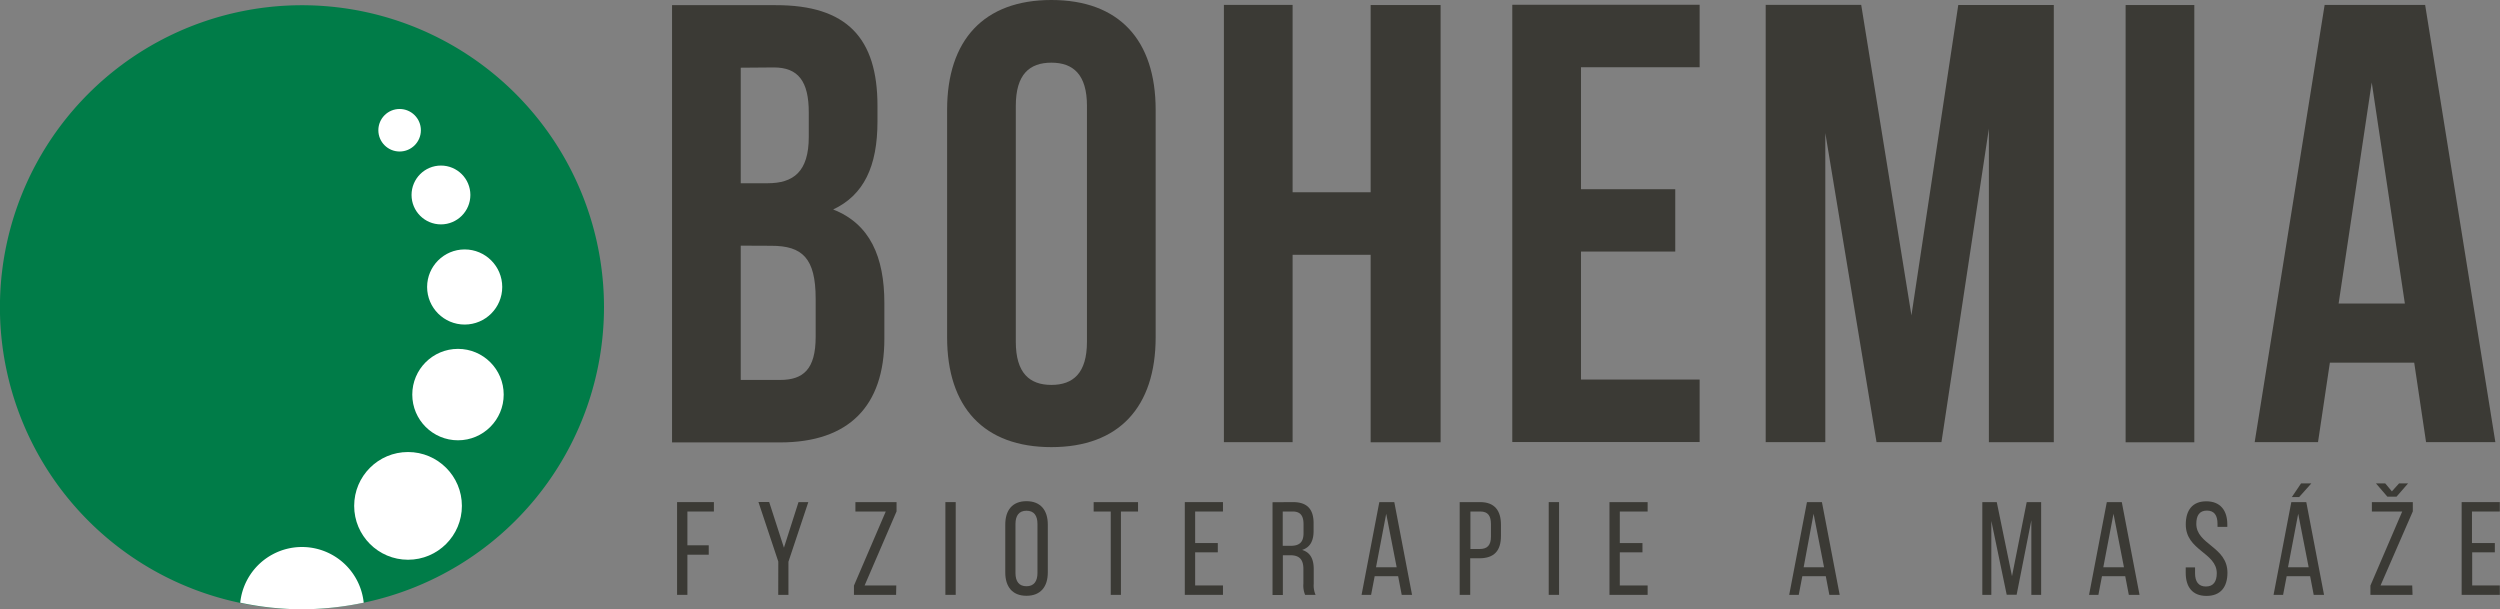
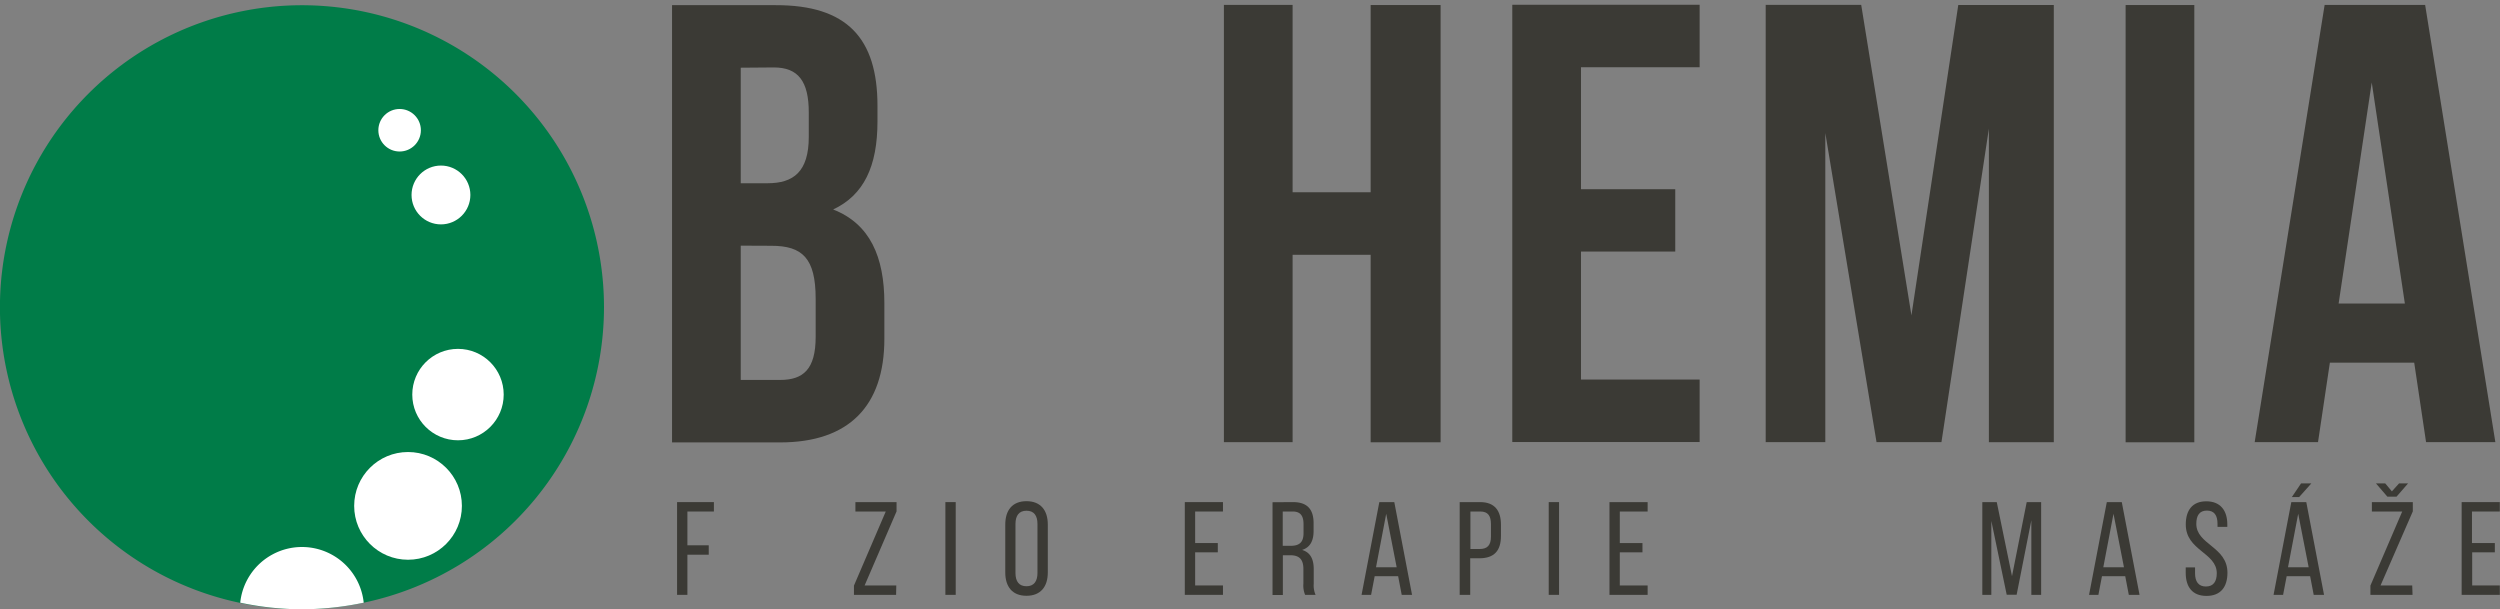
<svg xmlns="http://www.w3.org/2000/svg" id="Vrstva_1" data-name="Vrstva 1" viewBox="0 0 377.36 91.94">
  <rect x="0" y="0" width="377.36" height="91.94" fill="#808080" stroke="none" />
  <defs>
    <style>.cls-1{fill:#3b3a35;}.cls-2{fill:#007c48;}.cls-3{fill:#fff;}</style>
  </defs>
  <title>BOHEMIAfyzio</title>
  <path class="cls-1" d="M194.12,220v2.36c0,6.79-2.07,11.12-6.69,13.29,5.56,2.17,7.73,7.16,7.73,14.14v5.37c0,10.18-5.37,15.65-15.74,15.65H163.11v-66h15.65C189.5,204.79,194.12,209.78,194.12,220Zm-20.64-5.75v17.44h4.05c3.87,0,6.22-1.7,6.22-7V221c0-4.71-1.6-6.79-5.28-6.79Zm0,26.86v20.27h5.94c3.49,0,5.37-1.6,5.37-6.5v-5.75c0-6.13-2-8-6.69-8Z" transform="translate(-61.67 -204.03)" />
-   <path class="cls-1" d="M204.63,220.62c0-10.56,5.56-16.59,15.74-16.59s15.74,6,15.74,16.59v34.31c0,10.56-5.56,16.59-15.74,16.59s-15.74-6-15.74-16.59Zm10.37,35c0,4.71,2.07,6.51,5.37,6.51s5.37-1.79,5.37-6.51V220c0-4.71-2.07-6.51-5.37-6.51S215,215.25,215,220Z" transform="translate(-61.67 -204.03)" />
  <path class="cls-1" d="M300.31,232.59h14.23V242H300.31v19.32h17.91v9.43H289.94v-66h28.28v9.43H300.31Z" transform="translate(-61.67 -204.03)" />
  <path class="cls-1" d="M350.19,251.63l7.07-46.85h14.42v66h-9.8V223.45l-7.16,47.32h-9.8l-7.73-46.66v46.66h-9v-66h14.42Z" transform="translate(-61.67 -204.03)" />
  <path class="cls-1" d="M438.33,270.77H427.87l-1.79-12H413.35l-1.79,12H402l10.56-66h15.17Zm-23.66-20.92h10l-5-33.37Z" transform="translate(-61.67 -204.03)" />
  <path class="cls-1" d="M382.52,204.79h10.37v66H382.52Z" transform="translate(-61.67 -204.03)" />
  <path class="cls-1" d="M256.78,270.77H246.41v-66h10.37v28.28h11.78V204.79h10.56v66H268.56V242.49H256.78Z" transform="translate(-61.67 -204.03)" />
  <path class="cls-2" d="M152.84,250.37A45.61,45.61,0,0,1,116.58,295a46.12,46.12,0,0,1-9.32,1,45.59,45.59,0,1,1,45.58-45.59Z" transform="translate(-61.67 -204.03)" />
  <path class="cls-3" d="M116.58,295a46.12,46.12,0,0,1-9.32,1,45.51,45.51,0,0,1-9.33-1,9.37,9.37,0,0,1,18.64,0Z" transform="translate(-61.67 -204.03)" />
  <circle class="cls-3" cx="61.59" cy="76.36" r="8.13" />
  <circle class="cls-3" cx="69.13" cy="59.56" r="6.9" />
-   <circle class="cls-3" cx="70.14" cy="43.32" r="5.67" />
  <circle class="cls-3" cx="66.56" cy="29.43" r="4.44" />
  <circle class="cls-3" cx="60.32" cy="19.66" r="3.21" />
  <path class="cls-1" d="M168.65,286.34v1.42h-3.22v6.06h-1.56v-14h5.56v1.42h-4v5.1Z" transform="translate(-61.67 -204.03)" />
-   <path class="cls-1" d="M179.15,288.8l-3-9h1.62L180,286.7l2.2-6.88h1.48l-3,9v5h-1.54Z" transform="translate(-61.67 -204.03)" />
  <path class="cls-1" d="M196.93,293.82h-6.36v-1.4l4.8-11.18h-4.58v-1.42H197v1.4l-4.82,11.18h4.78Z" transform="translate(-61.67 -204.03)" />
  <path class="cls-1" d="M205.93,279.82v14h-1.56v-14Z" transform="translate(-61.67 -204.03)" />
  <path class="cls-1" d="M213.41,283.2c0-2.14,1.06-3.52,3.2-3.52s3.22,1.38,3.22,3.52v7.24c0,2.12-1.06,3.52-3.22,3.52s-3.2-1.4-3.2-3.52Zm1.54,7.32c0,1.28.54,2,1.66,2s1.66-.74,1.66-2v-7.4c0-1.26-.52-2-1.66-2s-1.66.76-1.66,2Z" transform="translate(-61.67 -204.03)" />
-   <path class="cls-1" d="M229.33,293.82V281.24h-2.58v-1.42h6.7v1.42h-2.58v12.58Z" transform="translate(-61.67 -204.03)" />
  <path class="cls-1" d="M245.49,286v1.4h-3.42v5h4.2v1.42h-5.76v-14h5.76v1.42h-4.2V286Z" transform="translate(-61.67 -204.03)" />
  <path class="cls-1" d="M256.83,279.82c2.2,0,3.12,1.12,3.12,3.2v1.14c0,1.54-.54,2.5-1.74,2.88,1.28.38,1.76,1.42,1.76,2.92v2.18a3.5,3.5,0,0,0,.28,1.68h-1.58a3.66,3.66,0,0,1-.26-1.7v-2.2c0-1.58-.74-2.08-2-2.08h-1.1v6h-1.56v-14Zm-.4,6.6c1.24,0,2-.4,2-1.92v-1.34c0-1.26-.46-1.92-1.62-1.92h-1.52v5.18Z" transform="translate(-61.67 -204.03)" />
  <path class="cls-1" d="M269.17,291l-.54,2.82h-1.44l2.68-14h2.26l2.68,14h-1.56l-.54-2.82Zm.2-1.34h3.12l-1.58-8.08Z" transform="translate(-61.67 -204.03)" />
  <path class="cls-1" d="M285.09,279.82c2.2,0,3.14,1.3,3.14,3.42v1.68c0,2.22-1,3.38-3.26,3.38h-1.38v5.52H282v-14ZM285,286.9c1.16,0,1.72-.54,1.72-1.88v-1.86c0-1.28-.46-1.92-1.6-1.92h-1.5v5.66Z" transform="translate(-61.67 -204.03)" />
  <path class="cls-1" d="M297,279.82v14h-1.56v-14Z" transform="translate(-61.67 -204.03)" />
  <path class="cls-1" d="M309.59,286v1.4h-3.42v5h4.2v1.42h-5.76v-14h5.76v1.42h-4.2V286Z" transform="translate(-61.67 -204.03)" />
-   <path class="cls-1" d="M333.72,291l-.54,2.82h-1.44l2.68-14h2.26l2.68,14H337.8l-.54-2.82Zm.2-1.34H337l-1.58-8.08Z" transform="translate(-61.67 -204.03)" />
  <path class="cls-1" d="M366.07,293.8h-1.5l-2.32-11.14v11.16h-1.36v-14h2.18l2.3,11.18,2.22-11.18h2.18v14h-1.48V282.56Z" transform="translate(-61.67 -204.03)" />
  <path class="cls-1" d="M378.95,291l-.54,2.82H377l2.68-14h2.26l2.68,14H383l-.54-2.82Zm.2-1.34h3.12l-1.58-8.08Z" transform="translate(-61.67 -204.03)" />
  <path class="cls-1" d="M397.87,283.18v.38h-1.48v-.46c0-1.26-.48-2-1.6-2s-1.6.74-1.6,2c0,3.14,4.7,3.44,4.7,7.38,0,2.12-1,3.5-3.16,3.5s-3.14-1.38-3.14-3.5v-.8H393v.88c0,1.26.52,2,1.64,2s1.64-.74,1.64-2c0-3.12-4.68-3.42-4.68-7.36,0-2.16,1-3.5,3.1-3.5S397.87,281.06,397.87,283.18Z" transform="translate(-61.67 -204.03)" />
  <path class="cls-1" d="M406.83,291l-.54,2.82h-1.44l2.68-14h2.26l2.68,14h-1.56l-.54-2.82Zm.2-1.34h3.12l-1.58-8.08ZM410.55,277l-1.84,2.06h-1.1L409,277Z" transform="translate(-61.67 -204.03)" />
  <path class="cls-1" d="M425.83,293.82h-6.36v-1.4l4.8-11.18h-4.58v-1.42h6.18v1.4L421,292.4h4.78ZM421.71,277l1,1.2,1.08-1.2h1.36l-1.74,2h-1.38l-1.72-2Z" transform="translate(-61.67 -204.03)" />
  <path class="cls-1" d="M438.25,286v1.4h-3.42v5H439v1.42h-5.76v-14H439v1.42h-4.2V286Z" transform="translate(-61.67 -204.03)" />
</svg>